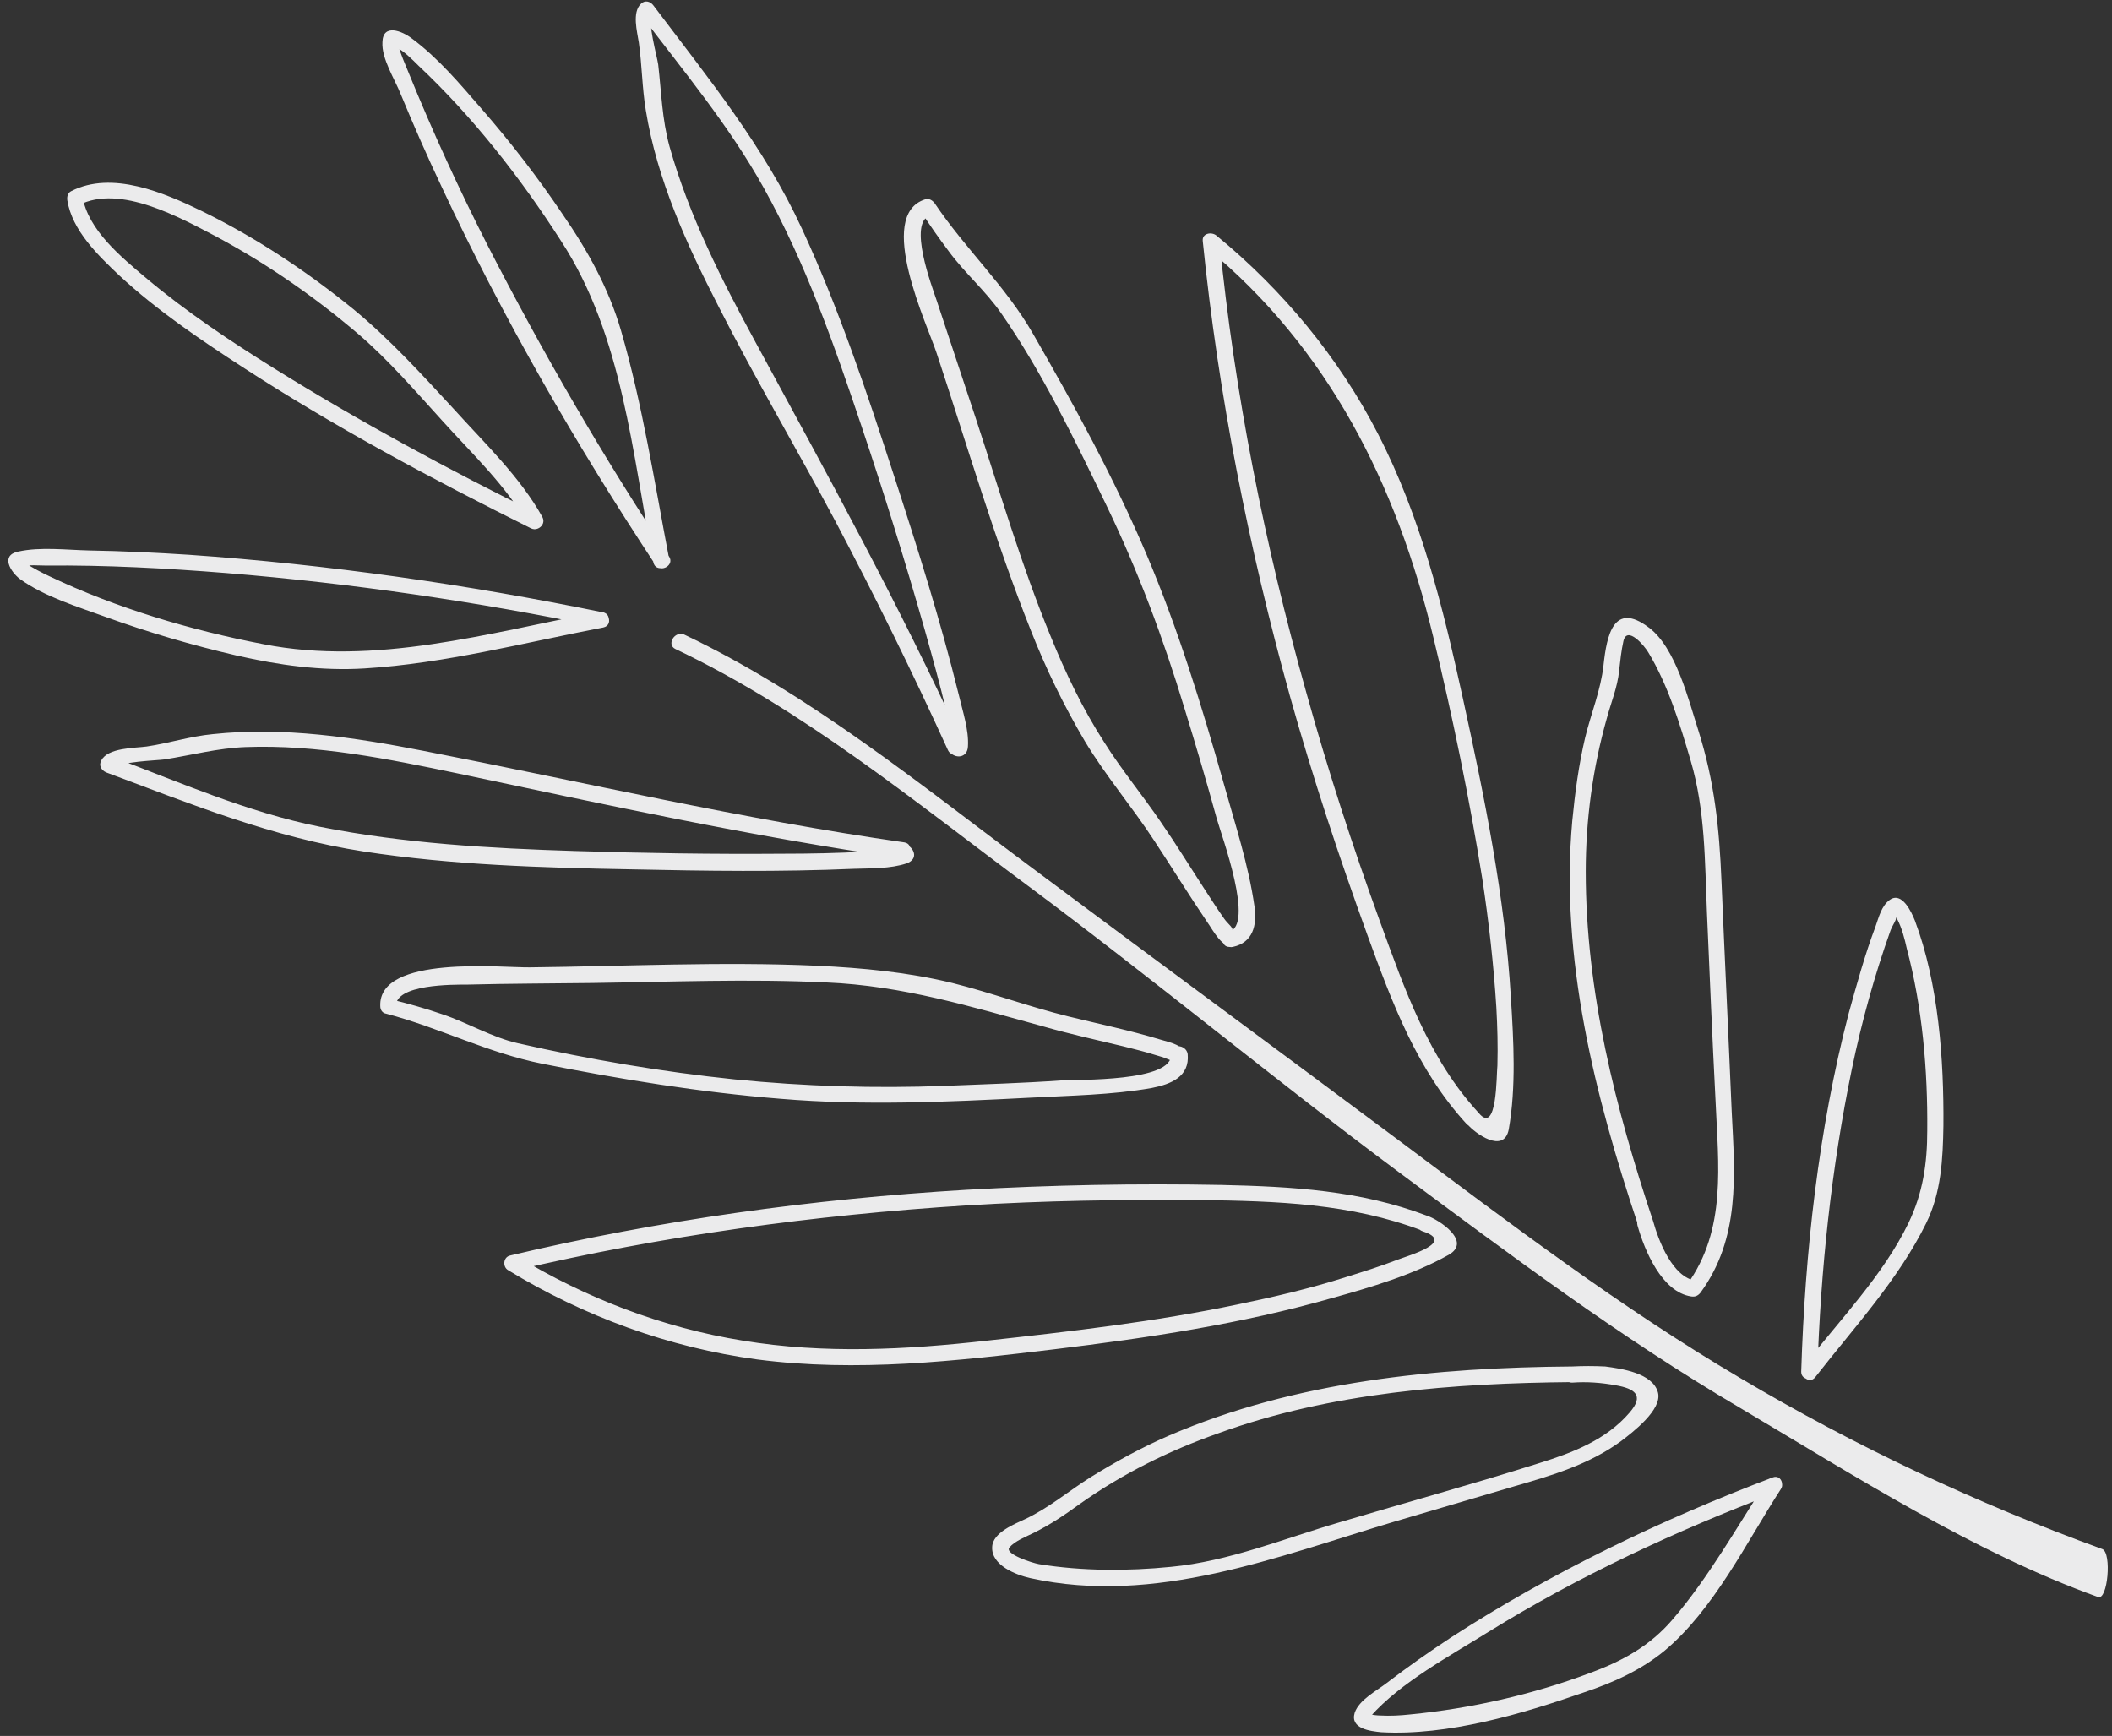
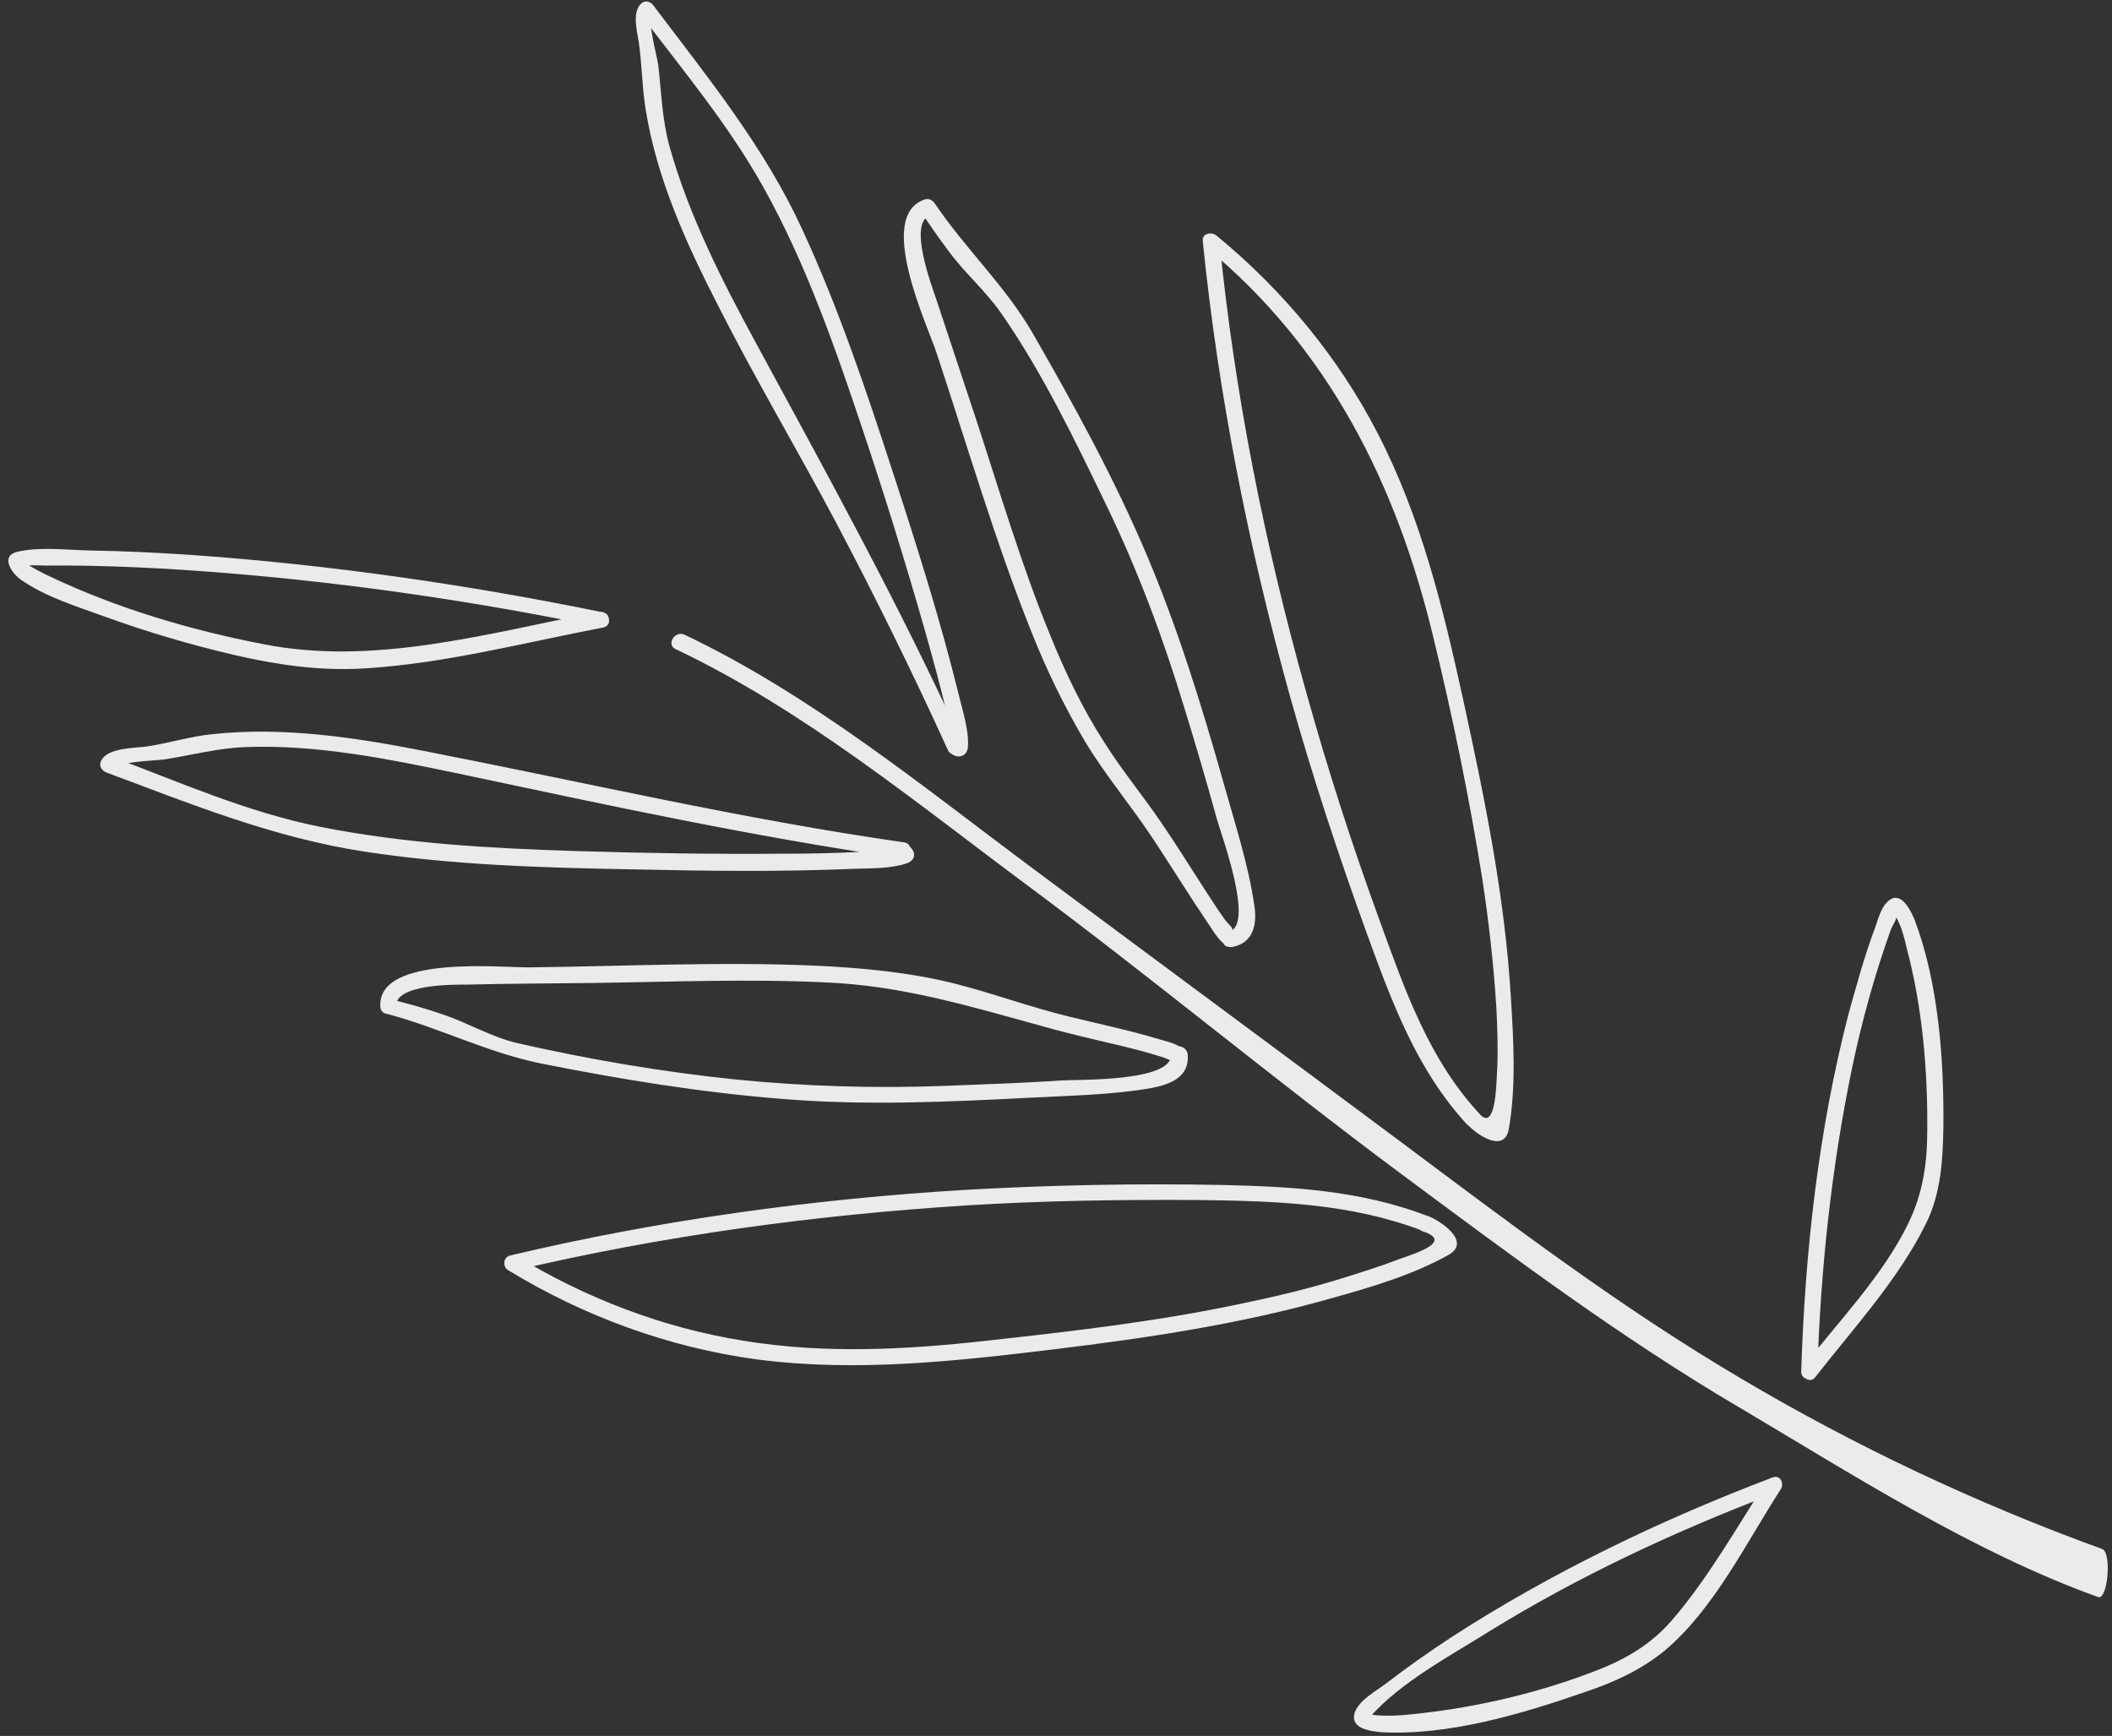
<svg xmlns="http://www.w3.org/2000/svg" fill="#000000" height="322.3" preserveAspectRatio="xMidYMid meet" version="1" viewBox="-1.4 -0.2 392.1 322.3" width="392.1" zoomAndPan="magnify">
  <rect x="-1.4" y="-0.2" width="392.1" height="322.3" fill="#333333" stroke="none" />
  <g id="change1_1">
    <path d="M273.1,206.4c-9.3-10.1-13.7-22.9-18.3-35.5c-5.1-14-9.7-28.2-13.7-42.6c-7.7-27.4-13.3-55.4-16.1-83.7 c-0.8,0.4-1.7,0.7-2.5,1.1c22.8,18.8,35.4,44.1,42.2,72.4c3.6,14.8,6.7,29.9,9.1,44.9c1.2,7.9,2.1,15.9,2.6,23.8 c0.2,3.6,0.3,7.2,0.2,10.8C276.4,199.3,276.6,210.7,273.1,206.4c-1.2-1.5-3.3,0.6-2.1,2.1c1.4,1.7,6.8,5.6,7.7,1 c1.4-7.9,0.9-16.5,0.4-24.5c-1.1-18.7-4.9-37.2-8.9-55.5c-3.7-16.9-7.8-33.7-15.8-49.2c-7.3-14.2-17.7-26.7-30-36.8 c-0.9-0.7-2.7-0.4-2.5,1.1c2.9,28.6,8.5,56.8,16.2,84.5c4.2,15,9.1,29.8,14.4,44.4c4.6,12.6,9.2,25,18.4,35 C272.3,209.9,274.4,207.8,273.1,206.4z" fill="#ebebec" />
  </g>
  <g id="change1_2">
    <path d="M227.5,175.6c3.7-0.8,4.5-4,4-7.5c-1.1-7.7-3.6-15.3-5.7-22.8c-4.1-14.5-8.5-28.8-14.4-42.7 c-6-14.1-13.4-27.6-21-40.8c-5.1-8.9-12.6-15.8-18.3-24.3c-0.4-0.5-1-0.9-1.7-0.7c-9.4,2.9,0.5,23.6,2.1,28.6 c5.7,17.2,10.8,34.7,17.5,51.5c2.8,7.1,6.1,13.9,10,20.5c3.9,6.5,8.8,12.2,12.9,18.5c3.3,5,6.5,10.2,9.9,15.2c1,1.4,2.8,5,5,4.4 c1.6-0.4,1.3-3.1-0.4-2.9c-0.1,0-0.2,0-0.4,0c-1.9,0.2-1.9,3.2,0,3C227.2,175.7,227.3,175.6,227.5,175.6c-0.2-1-0.3-1.9-0.4-2.9 c1-0.3-0.6-1.4-1.2-2.3c-1.2-1.7-2.3-3.4-3.4-5.1c-2.8-4.3-5.5-8.7-8.4-12.9c-3.4-5-7.3-9.7-10.5-14.8c-4-6.2-7.2-12.9-10-19.8 c-5.4-13.1-9.4-26.8-13.8-40.2c-2.4-7.3-4.9-14.7-7.3-22c-0.9-2.7-5.4-14.5-1.2-15.8c-0.6-0.2-1.1-0.5-1.7-0.7 c1.6,2.5,3.3,4.9,5.1,7.3c3,4.1,6.9,7.4,9.8,11.6c7.6,10.9,13.7,23.6,19.5,35.6c5.9,12.2,10.6,24.8,14.5,37.7 c2.1,6.8,4.1,13.6,6,20.5c0.9,3.2,7.1,19.9,2.2,21C224.8,173.2,225.6,176,227.5,175.6z" fill="#ebebec" />
  </g>
  <g id="change1_3">
    <path d="M174.8,139.3c1.2,1.5,3.4,1.2,3.5-0.9c0.2-3.1-1-6.6-1.7-9.6c-3.4-13.8-7.7-27.4-12.1-40.9 c-5-15.4-10.2-30.9-17-45.6c-7.1-15.4-17.5-28.1-27.6-41.5c-0.6-0.8-1.6-1-2.3-0.3c-1.7,1.6-0.7,5.2-0.4,7.2 c0.6,4.2,0.6,8.4,1.3,12.6c2.1,12.9,7.6,24.9,13.5,36.4c6.8,13.4,14.5,26.4,21.6,39.7c7.4,14,14.4,28.2,21,42.7 c0.8,1.7,3.4,0.2,2.6-1.5c-11.6-25.4-25-49.7-38.3-74.2c-6.3-11.6-12.4-23.6-16-36.4c-1.4-5.1-1.5-10-2.1-15.2 c-0.2-1.5-2.1-8.2-1.1-9.2c-0.8-0.1-1.6-0.2-2.3-0.3c8,10.6,16.5,20.7,23,32.4c7.8,14,13.1,29.2,18.2,44.4 c4.2,12.5,8.1,25.1,11.7,37.7c1.4,5,2.8,10,4,15.1c0.4,1.5,0.7,3.1,1,4.6c0.1,0.5,0.1,1,0.2,1.4c0,1,2.3,0.3,1.6-0.7 C175.7,135.6,173.6,137.8,174.8,139.3z" fill="#ebebec" />
  </g>
  <g id="change1_4">
-     <path d="M305.5,226.5c-7-21-12.5-42.6-12.5-64.9c0-9.6,1.3-19.2,3.9-28.4c0.8-3,2-5.8,2.3-8.9 c0.2-1.8,0.4-3.7,0.8-5.5c0.7-2.9,3.9,0.9,4.6,2.1c3.7,6.1,5.9,13.4,7.9,20.2c2.7,9.2,2.6,18.6,3,28.1c0.5,11.7,1,23.3,1.6,35 c0.5,11.8,2.1,23.9-5.3,34.1c0.6-0.2,1.1-0.5,1.7-0.7C309.1,237,306.5,230.1,305.5,226.5c-0.5-1.9-3.4-1.1-2.9,0.8 c1.3,4.6,4.5,12.4,10,13.2c0.7,0.1,1.2-0.1,1.7-0.7c7.4-10.1,6.4-21.8,5.8-33.6c-0.6-14.3-1.3-28.5-1.9-42.8 c-0.4-9.9-1.3-18.5-4.3-28c-1.8-5.6-4.2-15.4-9.2-19.1c-6.5-4.9-7.8,1.4-8.4,7c-0.5,4.6-2.3,8.9-3.4,13.4 c-1.2,5.1-1.9,10.3-2.4,15.5c-2.3,25.4,4.2,51.1,12.2,75C303.2,229.1,306.1,228.3,305.5,226.5z" fill="#ebebec" />
-   </g>
+     </g>
  <g id="change1_5">
    <path d="M336,254.4c0.6-18.9,2.6-37.7,6.4-56.1c1.8-8.7,4.2-17.4,7.2-25.8c0.6-1.5,1.7-2.5,0.5-3.1 c0.3,0.1,0.5,0.7,0.7,1c0.9,1.7,1.4,3.7,1.8,5.5c2.9,10.9,3.9,22.6,3.8,33.8c0,6.1-0.8,11.6-3.5,17.2c-4.7,9.7-12.8,18-19.4,26.5 c-1.2,1.5,0.9,3.6,2.1,2.1c7.1-9.1,15.5-18.2,20.6-28.6c2.8-5.7,3.1-11.9,3.2-18.1c0.1-12.3-0.9-26.4-5.3-38.1 c-0.6-1.5-2.4-5.5-4.7-3.8c-1.5,1.1-2,3.2-2.6,4.9c-2,5.3-3.5,10.8-5,16.2c-5.6,21.6-8.1,44.2-8.8,66.5 C333,256.3,335.9,256.3,336,254.4z" fill="#ebebec" />
  </g>
  <g id="change1_6">
    <path d="M263.5,225.5c-12.4-4.7-25-5.4-38.1-5.7c-15.8-0.3-31.6,0-47.4,0.9c-28.5,1.7-56.9,5.6-84.7,12.2 c-1.3,0.3-1.4,2.1-0.4,2.7c14.1,8.6,29.9,14.4,46.3,16.6c18.5,2.4,36.9,0.3,55.2-1.9c17.3-2.1,34.7-4.7,51.5-9.5 c7.2-2,15-4.3,21.6-8C272,230.3,265.7,226.2,263.5,225.5c-1.8-0.6-2.6,2.3-0.8,2.9c6.2,2-2.3,4.4-4.7,5.3c-3.1,1.2-6.3,2.2-9.5,3.2 c-6.6,2.1-13.4,3.7-20.2,5.1c-15.3,3.2-30.9,5-46.4,6.7c-15.1,1.7-30.3,2.5-45.4,0c-14.9-2.4-29.2-7.9-42-15.7 c-0.1,0.9-0.2,1.8-0.4,2.7c27.6-6.5,55.6-10.3,83.9-12.1c14.5-0.9,29-1.1,43.5-1c14.1,0.2,27.8,0.6,41.2,5.7 C264.5,229,265.3,226.1,263.5,225.5z" fill="#ebebec" />
  </g>
  <g id="change1_7">
    <path d="M216,195.5c0.5,5.2-17.4,4.7-20.5,4.9c-7.1,0.5-14.2,0.7-21.4,1c-13.1,0.5-26.1,0.1-39.1-1.2 c-13.5-1.4-27-3.7-40.2-6.7c-4.9-1.1-9.3-3.8-14.1-5.4c-3.2-1.1-6.4-2-9.7-2.8c0.4,0.5,0.7,1,1.1,1.4c-0.2-4.2,10.6-4.1,13.3-4.1 c7.7-0.2,15.5-0.2,23.2-0.3c14.5-0.2,29-0.8,43.4-0.1c14.2,0.6,26.9,4.5,40.4,8.2c4.9,1.4,9.9,2.5,14.9,3.7c2,0.5,4,1,5.9,1.6 c0.7,0.2,1.4,0.4,2.1,0.7c1.2,0.4,0.6,0.7,0.6-0.4c1-0.1,1.9-0.3,2.9-0.4c0-0.1-0.1-0.2-0.1-0.4c-0.4-1.9-3.3-1.1-2.9,0.8 c0,0.1,0.1,0.2,0.1,0.4c0.4,1.6,3,1.3,2.9-0.4c-0.1-2.2-3.2-2.7-4.8-3.2c-5.6-1.7-11.4-2.9-17.1-4.3c-7.3-1.8-14.3-4.4-21.5-6.2 c-8.2-2-16.7-2.8-25.1-3.2c-17.7-0.8-35.6,0.1-53.3,0.3c-5,0.1-28.2-2.4-27.8,7.2c0,0.7,0.4,1.3,1.1,1.4c9.9,2.6,18.9,7.3,29,9.3 c14.6,2.9,29.3,5.3,44.2,6.5c15.4,1.3,30.9,0.6,46.3-0.2c7.4-0.4,15.2-0.5,22.6-1.8c3.6-0.7,7.1-2.1,6.7-6.3 C218.8,193.6,215.8,193.5,216,195.5z" fill="#ebebec" />
  </g>
  <g id="change1_8">
    <path d="M165.7,159.1c0.6,0.2,0.9-2.1-0.1-1.9c-0.4,0.1-0.9,0.2-1.4,0.3c-1.6,0.2-3.2,0.3-4.8,0.4 c-5.2,0.3-10.4,0.4-15.6,0.4c-12.8,0.1-25.6-0.1-38.4-0.5c-15.9-0.5-31.8-1.4-47.4-4.5c-13.5-2.7-26.1-8.3-38.9-13.1 c0.3,0.7,0.6,1.5,0.9,2.2c0.6-1.2,7.7-1.4,9.1-1.6c5.1-0.8,9.9-2.1,15.1-2.3c13.2-0.5,26.5,2.2,39.4,4.9 C111,149.2,138.1,155.1,165.7,159.1c1.9,0.3,2.7-2.6,0.8-2.9c-30.1-4.3-59.5-11.2-89.3-17c-12.8-2.5-26-4.5-39.1-3.1 c-4.2,0.4-8.2,1.7-12.3,2.3c-2.2,0.3-7.2,0.2-8.4,2.6c-0.5,0.9,0,1.8,0.9,2.2c15.8,5.9,31,12.1,47.9,14.7c16.3,2.5,33,3,49.5,3.3 c13.8,0.3,27.7,0.5,41.5-0.1c3.1-0.1,6.7,0,9.7-1c2.3-0.8,1.5-3-0.4-3.7C164.7,155.5,164,158.4,165.7,159.1z" fill="#ebebec" />
  </g>
  <g id="change1_9">
-     <path d="M290.5,253.5c-25.4,0.2-51.3,2.7-74.8,12.8c-5.1,2.2-10,4.9-14.7,7.8c-4.1,2.6-7.6,5.6-12,7.7 c-1.9,0.9-6.1,2.5-6.2,5.2c-0.2,3.4,4.4,5.2,7.1,5.8c23.2,5.1,45.8-4,67.6-10.5c7.5-2.2,14.9-4.4,22.4-6.6c6.9-2,13.7-4,19.6-8.3 c2.1-1.6,7.8-5.9,6.9-9.1c-1-3.6-6.8-4.4-9.8-4.8C294.5,253.4,292.5,253.4,290.5,253.5c-1.9,0.1-1.9,3.1,0,3c2.7-0.2,5.4,0,8.1,0.5 c3.4,0.6,5.4,1.8,2.5,5.1c-4.3,5-10.5,7.4-16.6,9.3c-12.3,3.9-24.7,7.3-37.1,11c-10.3,3-20.7,7.3-31.4,8.3c-8,0.8-16.5,0.8-24.5-0.5 c-1.2-0.2-6.5-1.9-5.5-3.1c1-1.2,3.1-2,4.5-2.7c3.2-1.6,5.7-3.3,8.6-5.4c7.9-5.6,16.6-9.9,25.7-13.1c20.9-7.6,43.7-9.3,65.8-9.5 C292.4,256.5,292.4,253.5,290.5,253.5z" fill="#ebebec" />
-   </g>
+     </g>
  <g id="change1_10">
    <path d="M327.7,274.1c-20.8,7.9-41,17.6-59.7,29.7c-4.1,2.7-8.1,5.5-12,8.5c-1.8,1.4-5.1,3.1-5.9,5.5 c-0.9,3,3,3.4,4.9,3.6c12.4,0.7,26.2-3.4,37.7-7.4c5.4-1.8,10.5-4.1,14.9-7.7c9.2-7.7,15.2-20.1,21.6-30c1.1-1.6-1.5-3.1-2.6-1.5 c-5.6,8.6-10.8,17.9-17.5,25.7c-4.2,4.9-9.3,7.7-15.3,9.9c-10.6,4-22.1,6.6-33.4,7.7c-1.8,0.2-3.7,0.3-5.5,0.2 c-0.6,0-1.3-0.1-1.9-0.2c-1-0.2-0.3,0.6,0,0.4c5.7-6.4,14.7-11.2,21.9-15.7c16.8-10.4,34.9-18.8,53.3-25.8 C330.3,276.3,329.5,273.4,327.7,274.1z" fill="#ebebec" />
  </g>
  <g id="change1_11">
    <path d="M110.6,113.5c-25.4-5.2-51.1-8.9-76.9-10.7c-6.2-0.4-12.4-0.7-18.5-0.8c-4.3-0.1-9.1-0.7-13.2,0.2 c-3.4,0.7-1.4,3.8,0.3,5.1c4.6,3.3,10.6,5.1,15.8,7c8,2.9,16.2,5.3,24.4,7.2c7.9,1.8,15.7,2.9,23.8,2.4c14.8-0.9,29.7-4.8,44.3-7.6 c1.9-0.4,1.1-3.2-0.8-2.9c-20.5,3.9-41.5,10.1-62.3,6c-13.5-2.6-27.3-6.7-39.7-12.6c-1.5-0.7-3-1.5-4.4-2.4 c-1.3-0.9,0.2,0.3-0.7,0.6c1.3-0.4,3-0.2,4.4-0.2c11.2-0.1,22.4,0.5,33.6,1.4c23.2,1.9,46.4,5.3,69.2,10 C111.6,116.7,112.4,113.9,110.6,113.5z" fill="#ebebec" />
  </g>
  <g id="change1_12">
    <path d="M124,120.3c23.8,11.3,44.5,28.4,65.5,44c23,17.1,45.9,36.1,68.9,53.2c20.6,15.3,41,30.6,63.1,43.6 c21.1,12.5,43.5,26.9,66.6,35.2c1.8,0.7,2.6-8.2,0.8-8.9c-23.4-8.5-45.9-19.1-67.3-31.8c-22.2-13.1-42.6-28.6-63.2-44 c-22.4-16.7-44.9-33.3-67.3-50c-21-15.6-41.7-32.7-65.5-44C123.8,116.9,122.3,119.5,124,120.3L124,120.3z" fill="#ebebec" />
  </g>
  <g id="change1_13">
-     <path d="M122.8,103.1c-12.3-18.6-23.5-37.9-33.7-57.8c-5.3-10.4-10.2-21.1-14.6-31.9c-0.7-1.7-1.5-3.5-2-5.3 c-0.3-1-1.4-0.1-0.6,0.3c1.7,0.9,3.1,2.3,4.4,3.6c10.1,9.5,19,20.9,26.5,32.6c11.4,17.5,13.2,39.5,17.1,59.6 c0.4,1.9,3.2,1.1,2.9-0.8c-2.7-14.1-4.9-28.4-8.9-42.2c-2.3-7.9-6.2-14.9-10.9-21.7C98.5,32.8,93.4,26.2,88,20 c-4-4.6-8.1-9.5-13-13.1c-1.7-1.3-5.3-2.8-5.4,0.7c-0.2,3.1,2.3,6.9,3.4,9.7c2.4,5.8,4.9,11.5,7.6,17.2 c11.4,24.4,24.9,47.8,39.7,70.2C121.3,106.2,123.9,104.7,122.8,103.1z" fill="#ebebec" />
-   </g>
+     </g>
  <g id="change1_14">
-     <path d="M98.7,95.3C81.9,87,65.4,78.1,49.5,68.2c-8.2-5.1-16.3-10.5-23.8-16.8c-4.5-3.8-10.8-8.9-11.8-15.2 c-0.2,0.6-0.5,1.1-0.7,1.7c7.7-4,19,2.4,25.7,5.9c9.3,5,18.1,11.1,26.2,18c5.6,4.8,10.6,10.6,15.6,16.1c5.4,6,12,12.2,16,19.4 c0.9,1.7,3.5,0.2,2.6-1.5c-4.1-7.4-10.8-13.8-16.4-20C76.9,69.3,71,62.8,64.2,57.2c-8.6-7-18.1-13.3-28.1-18.2 c-7-3.4-16.7-7.6-24.3-3.7c-0.6,0.3-0.8,1-0.7,1.7c0.9,5.6,5.7,10.2,9.6,13.9c7,6.5,15,11.9,23,17.1c17.1,11.1,35.2,20.8,53.5,29.9 C98.9,98.7,100.4,96.2,98.7,95.3z" fill="#ebebec" />
-   </g>
+     </g>
</svg>